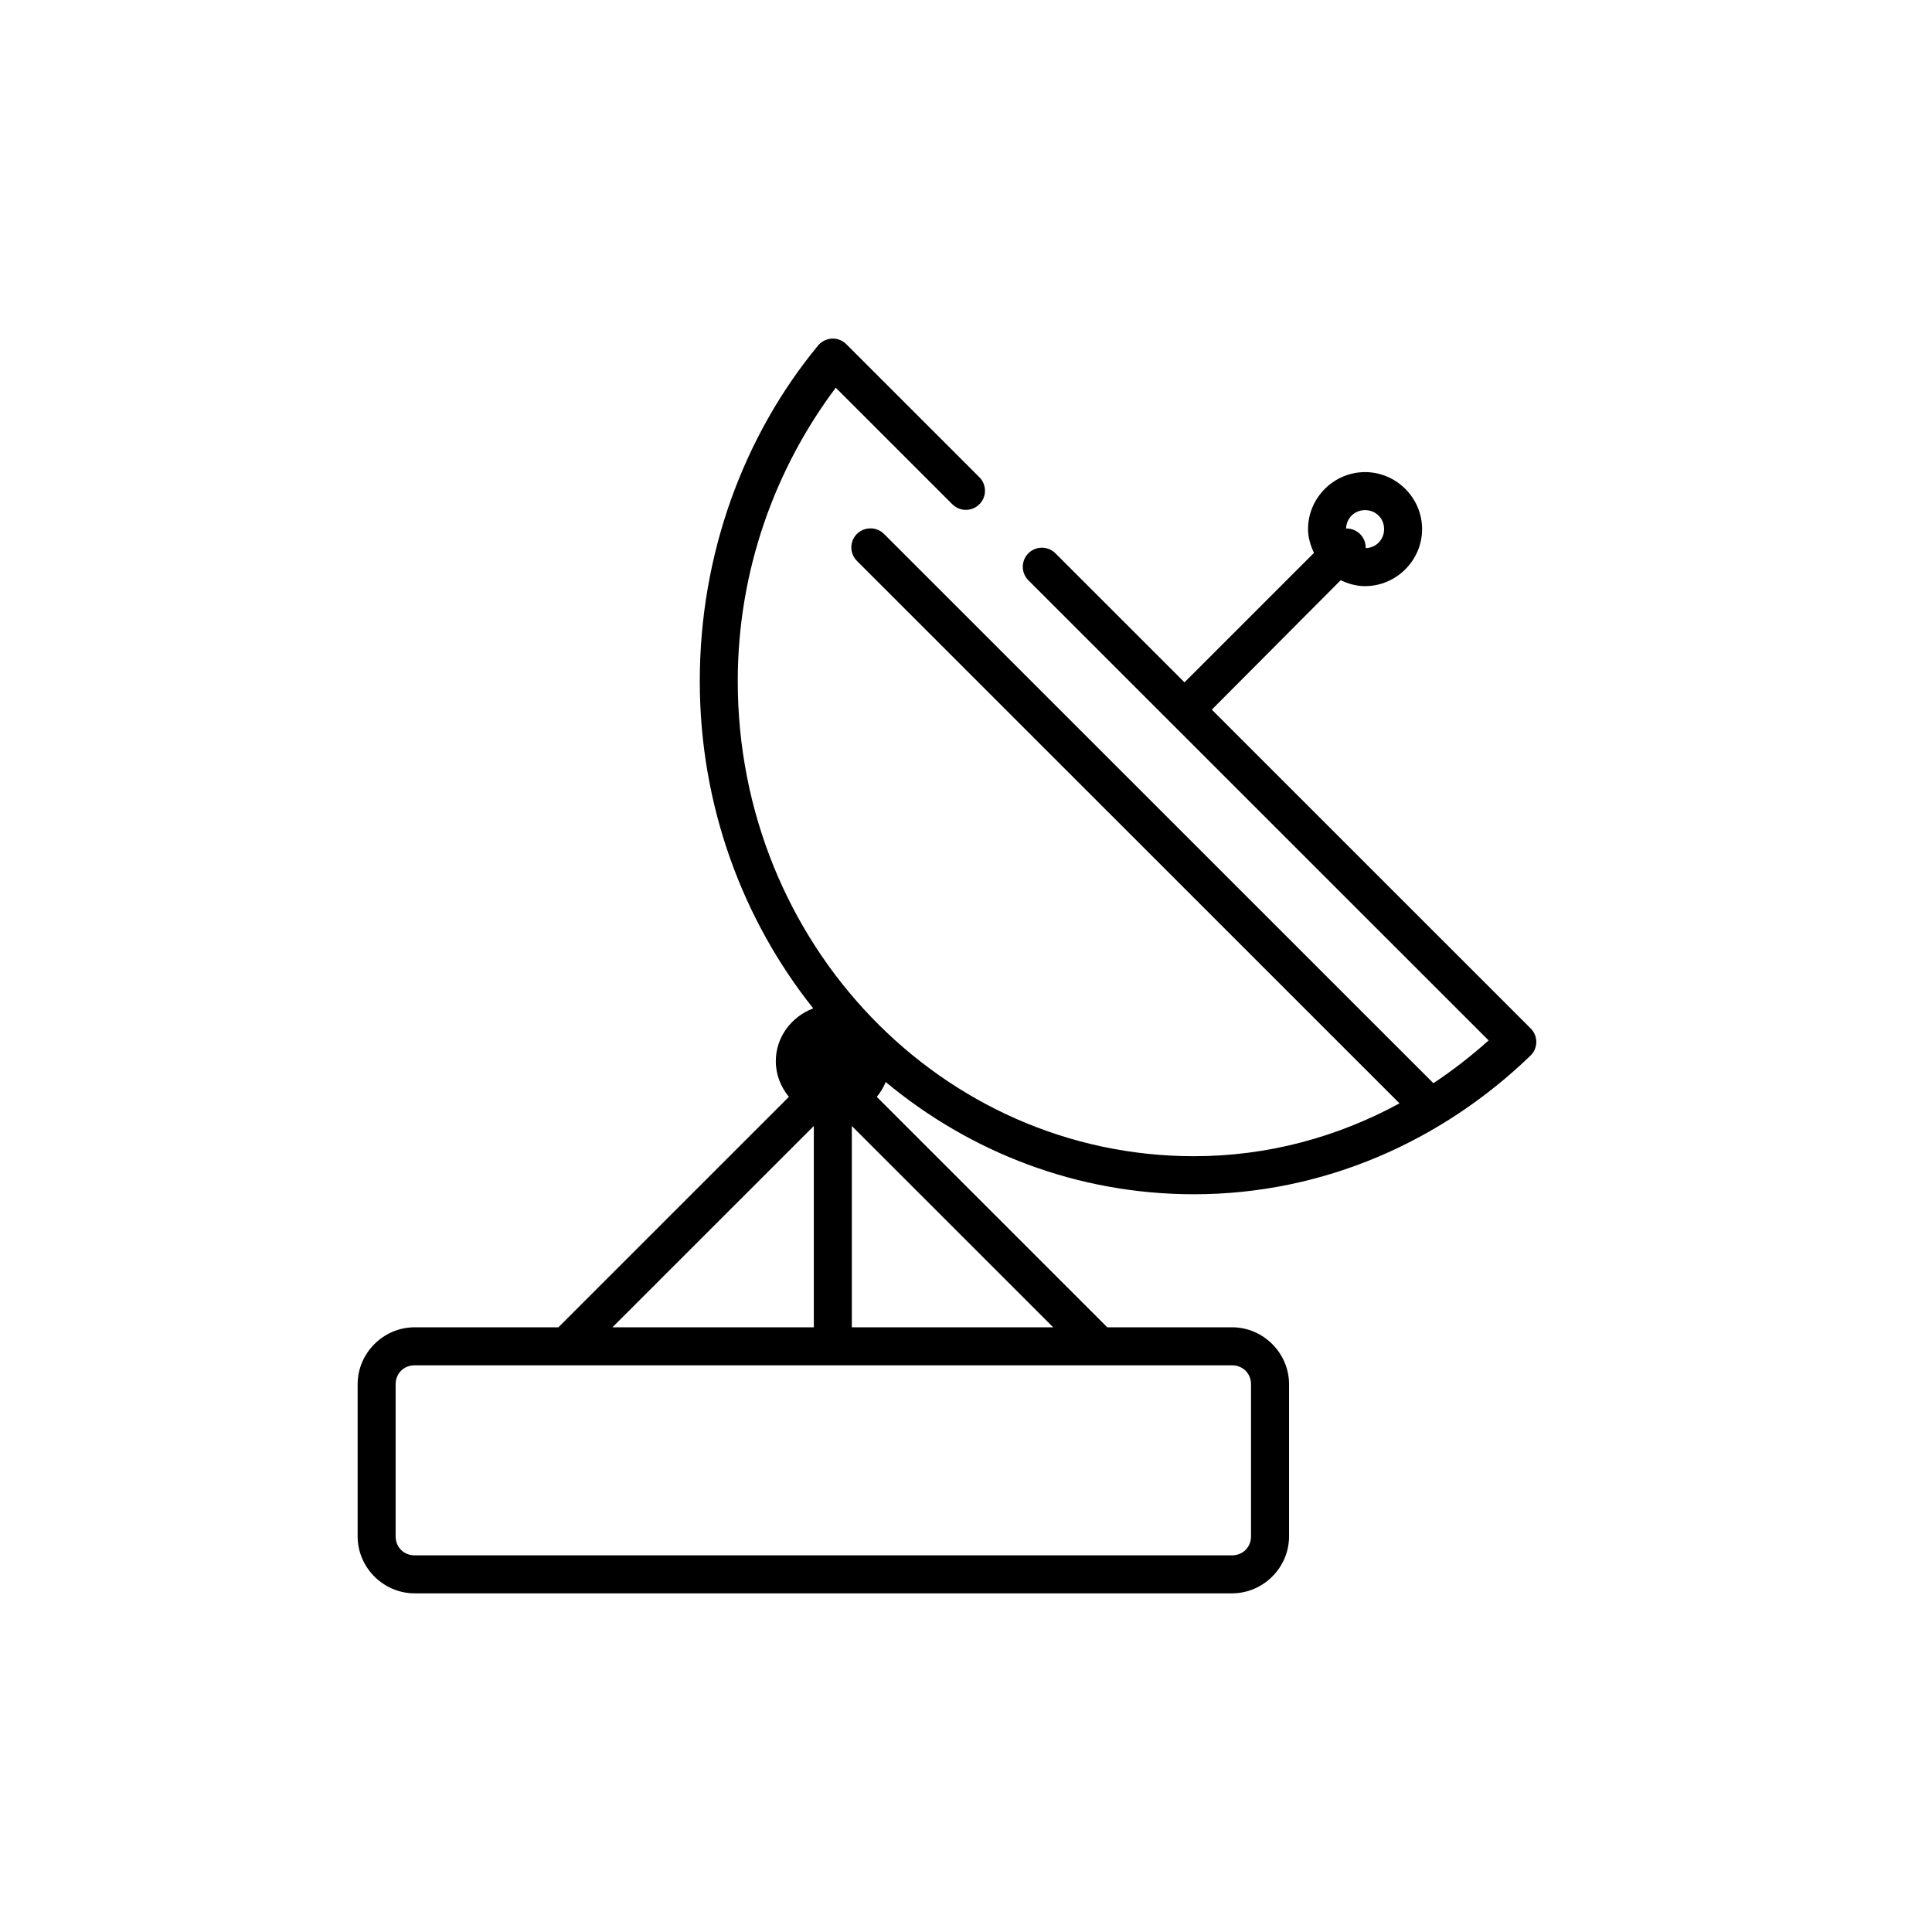
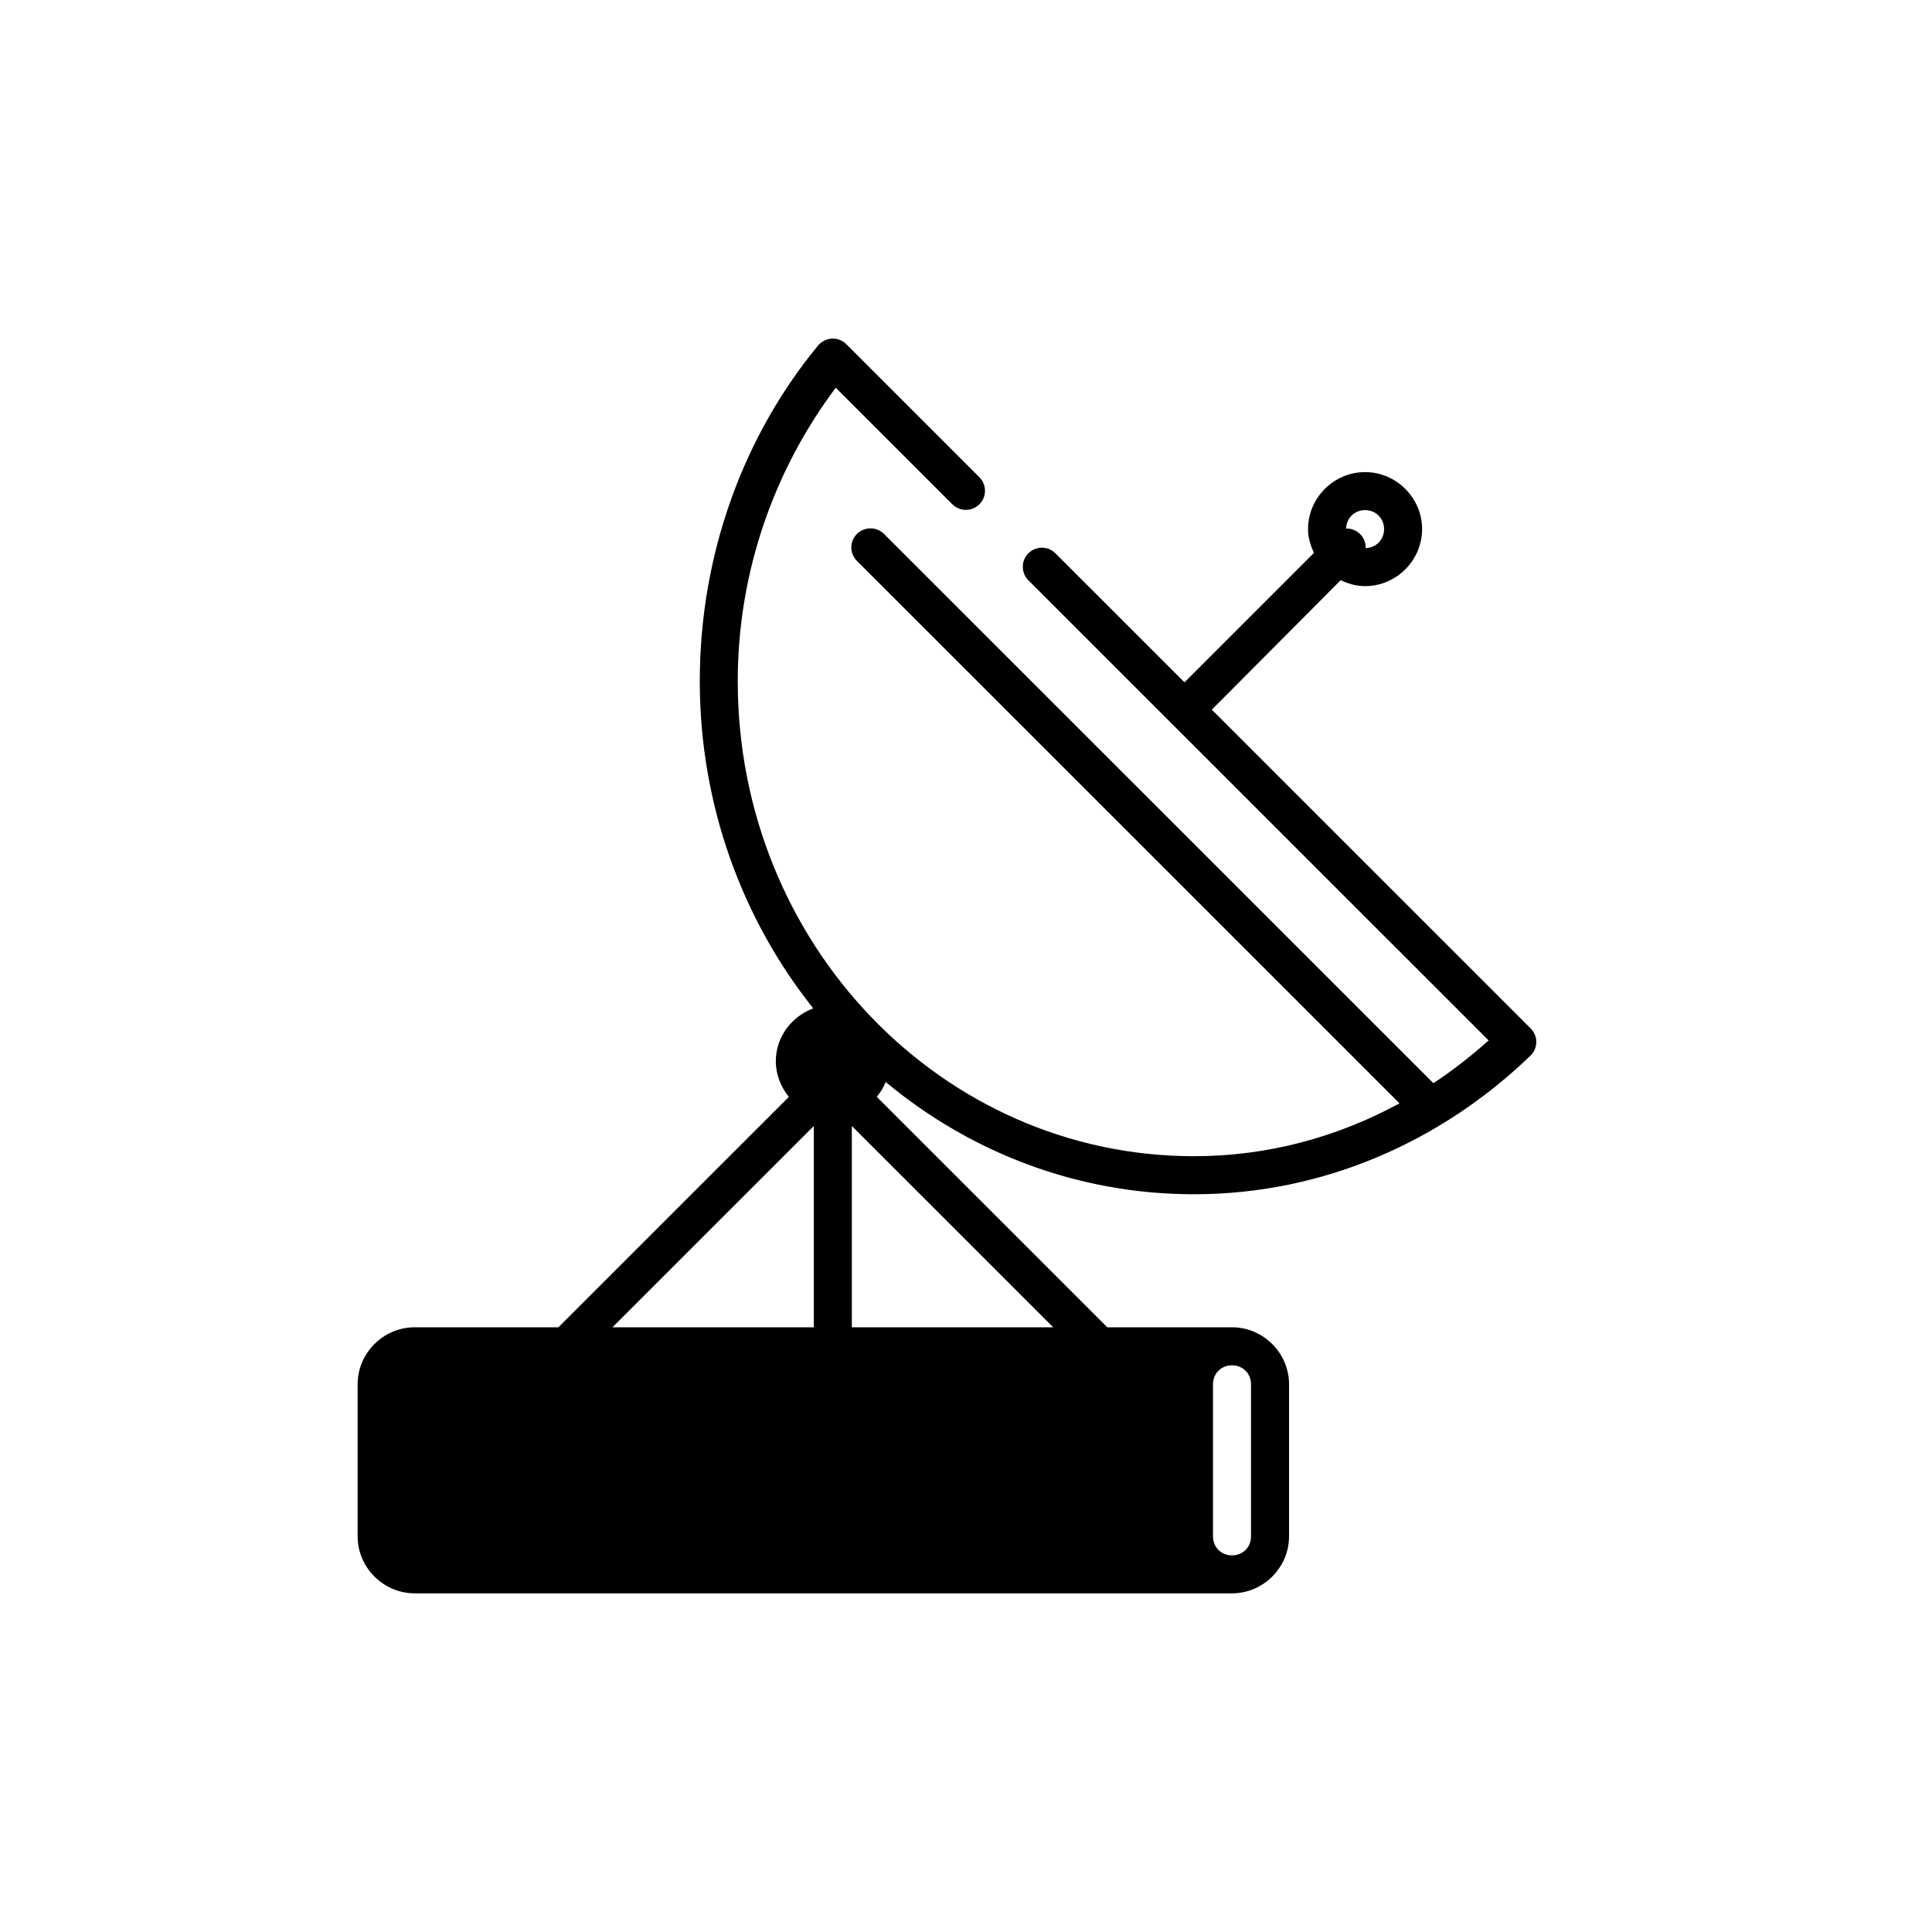
<svg xmlns="http://www.w3.org/2000/svg" fill="#000000" width="800px" height="800px" version="1.1" viewBox="144 144 512 512">
-   <path d="m363.61 233.86c-1.113 0.242-2.113 0.852-2.832 1.73-19.652 23.816-31.328 55.211-31.328 88.922 0 32.867 11.305 63.176 30.066 86.719-5.727 2.156-9.918 7.57-9.918 14.008 0 3.582 1.344 6.84 3.465 9.441l-61.078 61.066h-38.094c-8.285 0-15.113 6.824-15.113 15.109v40.289c0 8.281 6.828 15.109 15.113 15.109h216.61c8.285 0 15.113-6.824 15.113-15.109v-40.289c0-8.281-6.828-15.109-15.113-15.109h-33.059l-61.078-61.066c0.965-1.184 1.785-2.496 2.359-3.934 22.402 18.625 50.762 29.746 81.699 29.746 34.449 0 65.77-14.164 89.102-36.672 1-0.926 1.582-2.219 1.613-3.586 0.027-1.363-0.496-2.684-1.457-3.652l-84.535-84.516 34.16-34.309c1.973 0.949 4.137 1.574 6.453 1.574 8.285 0 15.113-6.824 15.113-15.109 0-8.285-6.824-15.109-15.113-15.109-8.285 0-15.113 6.824-15.113 15.109 0 2.269 0.66 4.356 1.574 6.297l-34.316 34.309-34.16-34.152c-0.938-0.965-2.219-1.516-3.566-1.531-1.344-0.016-2.641 0.504-3.602 1.445s-1.512 2.223-1.523 3.57c-0.012 1.344 0.508 2.637 1.453 3.598l122 121.97c-4.625 4.109-9.477 7.934-14.641 11.332l-145.46-145.43c-1.086-1.168-2.664-1.75-4.25-1.574-1.961 0.191-3.629 1.508-4.273 3.371-0.645 1.859-0.141 3.926 1.281 5.285l143.72 143.69c-16.352 8.895-34.797 14.008-54.469 14.008-66.723 0-120.9-56.207-120.9-125.91 0-29.316 9.922-56.355 25.973-77.746l30.855 30.848 0.004-0.004c1.957 2 5.164 2.035 7.164 0.082 2-1.957 2.035-5.164 0.078-7.164l-35.262-35.254c-1.219-1.262-3.008-1.797-4.723-1.414zm142.15 45.328c2.84 0 5.039 2.195 5.039 5.035 0 2.789-2.117 4.957-4.879 5.035 0.043-1.391-0.488-2.734-1.473-3.719s-2.332-1.52-3.723-1.473c0.082-2.762 2.25-4.879 5.039-4.879zm-146.09 163.21v53.352h-53.367zm10.074 0 53.367 53.352h-53.367zm-115.86 63.426h216.61c2.879 0 5.039 2.16 5.039 5.035v40.289c0 2.879-2.16 5.035-5.039 5.035h-216.61c-2.879 0-5.039-2.16-5.039-5.035v-40.289c0-2.879 2.16-5.035 5.039-5.035z" />
+   <path d="m363.61 233.86c-1.113 0.242-2.113 0.852-2.832 1.73-19.652 23.816-31.328 55.211-31.328 88.922 0 32.867 11.305 63.176 30.066 86.719-5.727 2.156-9.918 7.57-9.918 14.008 0 3.582 1.344 6.84 3.465 9.441l-61.078 61.066h-38.094c-8.285 0-15.113 6.824-15.113 15.109v40.289c0 8.281 6.828 15.109 15.113 15.109h216.61c8.285 0 15.113-6.824 15.113-15.109v-40.289c0-8.281-6.828-15.109-15.113-15.109h-33.059l-61.078-61.066c0.965-1.184 1.785-2.496 2.359-3.934 22.402 18.625 50.762 29.746 81.699 29.746 34.449 0 65.77-14.164 89.102-36.672 1-0.926 1.582-2.219 1.613-3.586 0.027-1.363-0.496-2.684-1.457-3.652l-84.535-84.516 34.16-34.309c1.973 0.949 4.137 1.574 6.453 1.574 8.285 0 15.113-6.824 15.113-15.109 0-8.285-6.824-15.109-15.113-15.109-8.285 0-15.113 6.824-15.113 15.109 0 2.269 0.66 4.356 1.574 6.297l-34.316 34.309-34.16-34.152c-0.938-0.965-2.219-1.516-3.566-1.531-1.344-0.016-2.641 0.504-3.602 1.445s-1.512 2.223-1.523 3.57c-0.012 1.344 0.508 2.637 1.453 3.598l122 121.97c-4.625 4.109-9.477 7.934-14.641 11.332l-145.46-145.43c-1.086-1.168-2.664-1.75-4.25-1.574-1.961 0.191-3.629 1.508-4.273 3.371-0.645 1.859-0.141 3.926 1.281 5.285l143.72 143.69c-16.352 8.895-34.797 14.008-54.469 14.008-66.723 0-120.9-56.207-120.9-125.91 0-29.316 9.922-56.355 25.973-77.746l30.855 30.848 0.004-0.004c1.957 2 5.164 2.035 7.164 0.082 2-1.957 2.035-5.164 0.078-7.164l-35.262-35.254c-1.219-1.262-3.008-1.797-4.723-1.414zm142.15 45.328c2.84 0 5.039 2.195 5.039 5.035 0 2.789-2.117 4.957-4.879 5.035 0.043-1.391-0.488-2.734-1.473-3.719s-2.332-1.52-3.723-1.473c0.082-2.762 2.25-4.879 5.039-4.879zm-146.09 163.21v53.352h-53.367zm10.074 0 53.367 53.352h-53.367zm-115.86 63.426h216.61c2.879 0 5.039 2.16 5.039 5.035v40.289c0 2.879-2.16 5.035-5.039 5.035c-2.879 0-5.039-2.16-5.039-5.035v-40.289c0-2.879 2.16-5.035 5.039-5.035z" />
</svg>